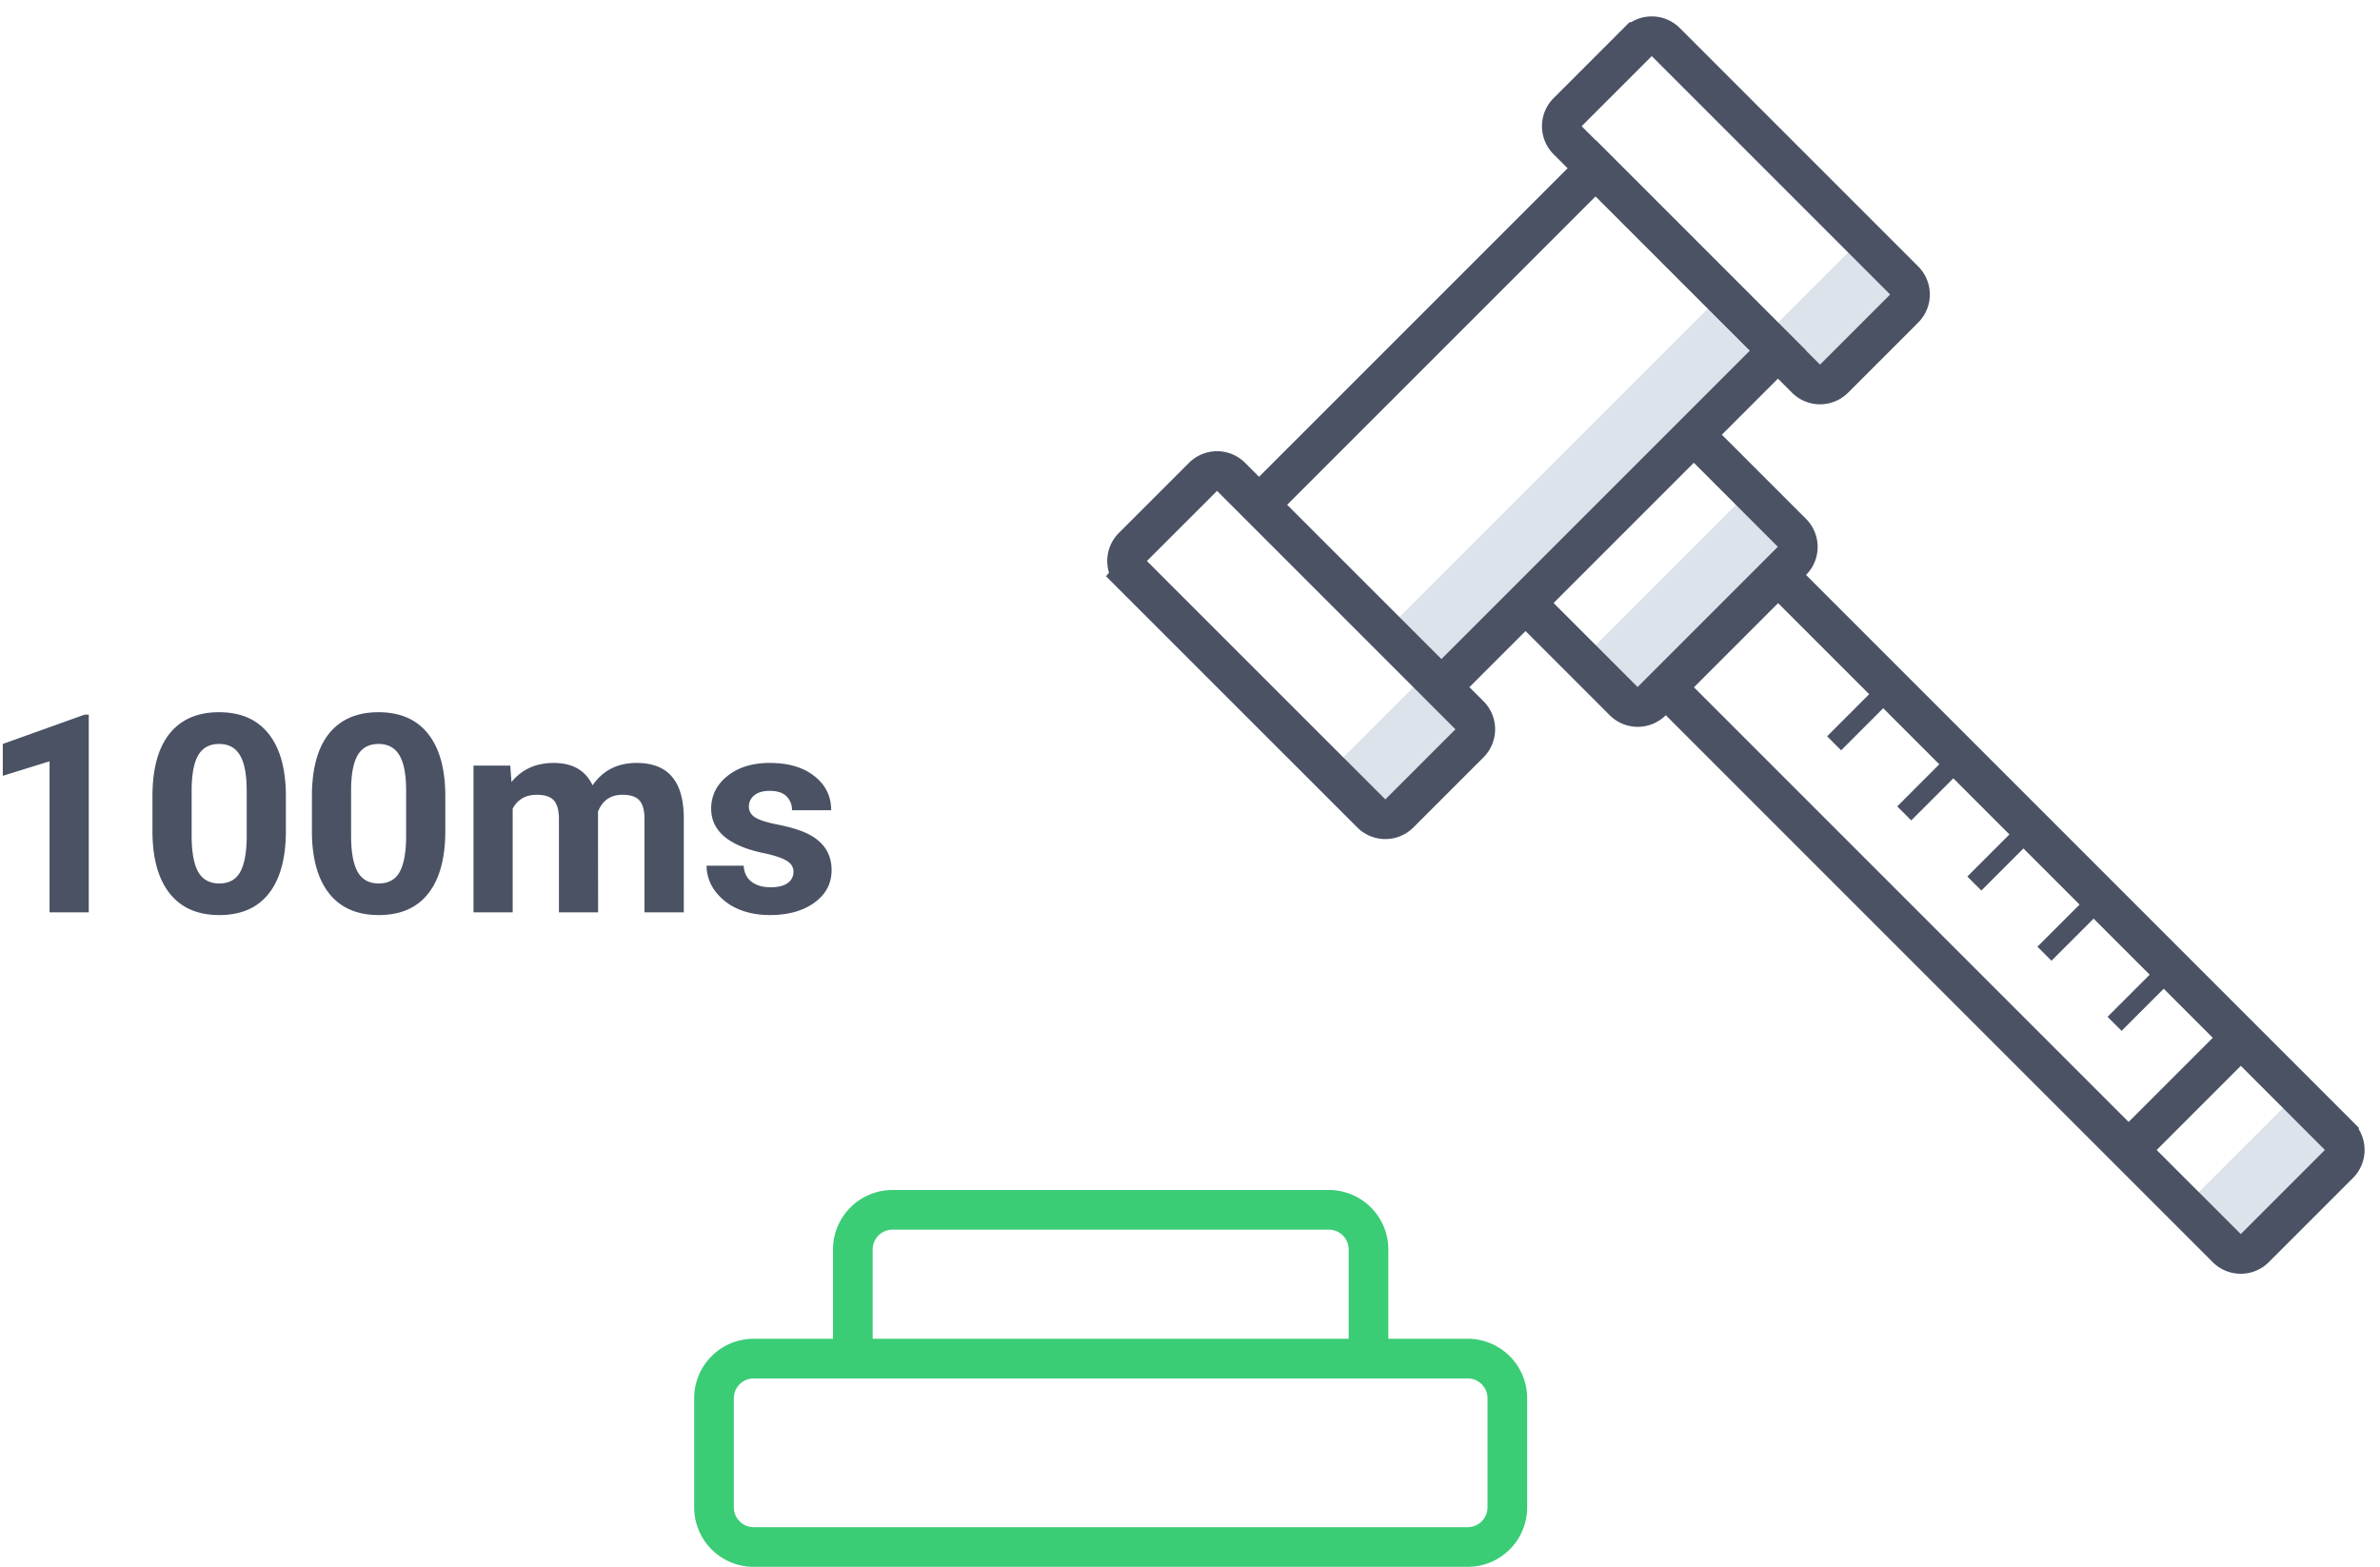
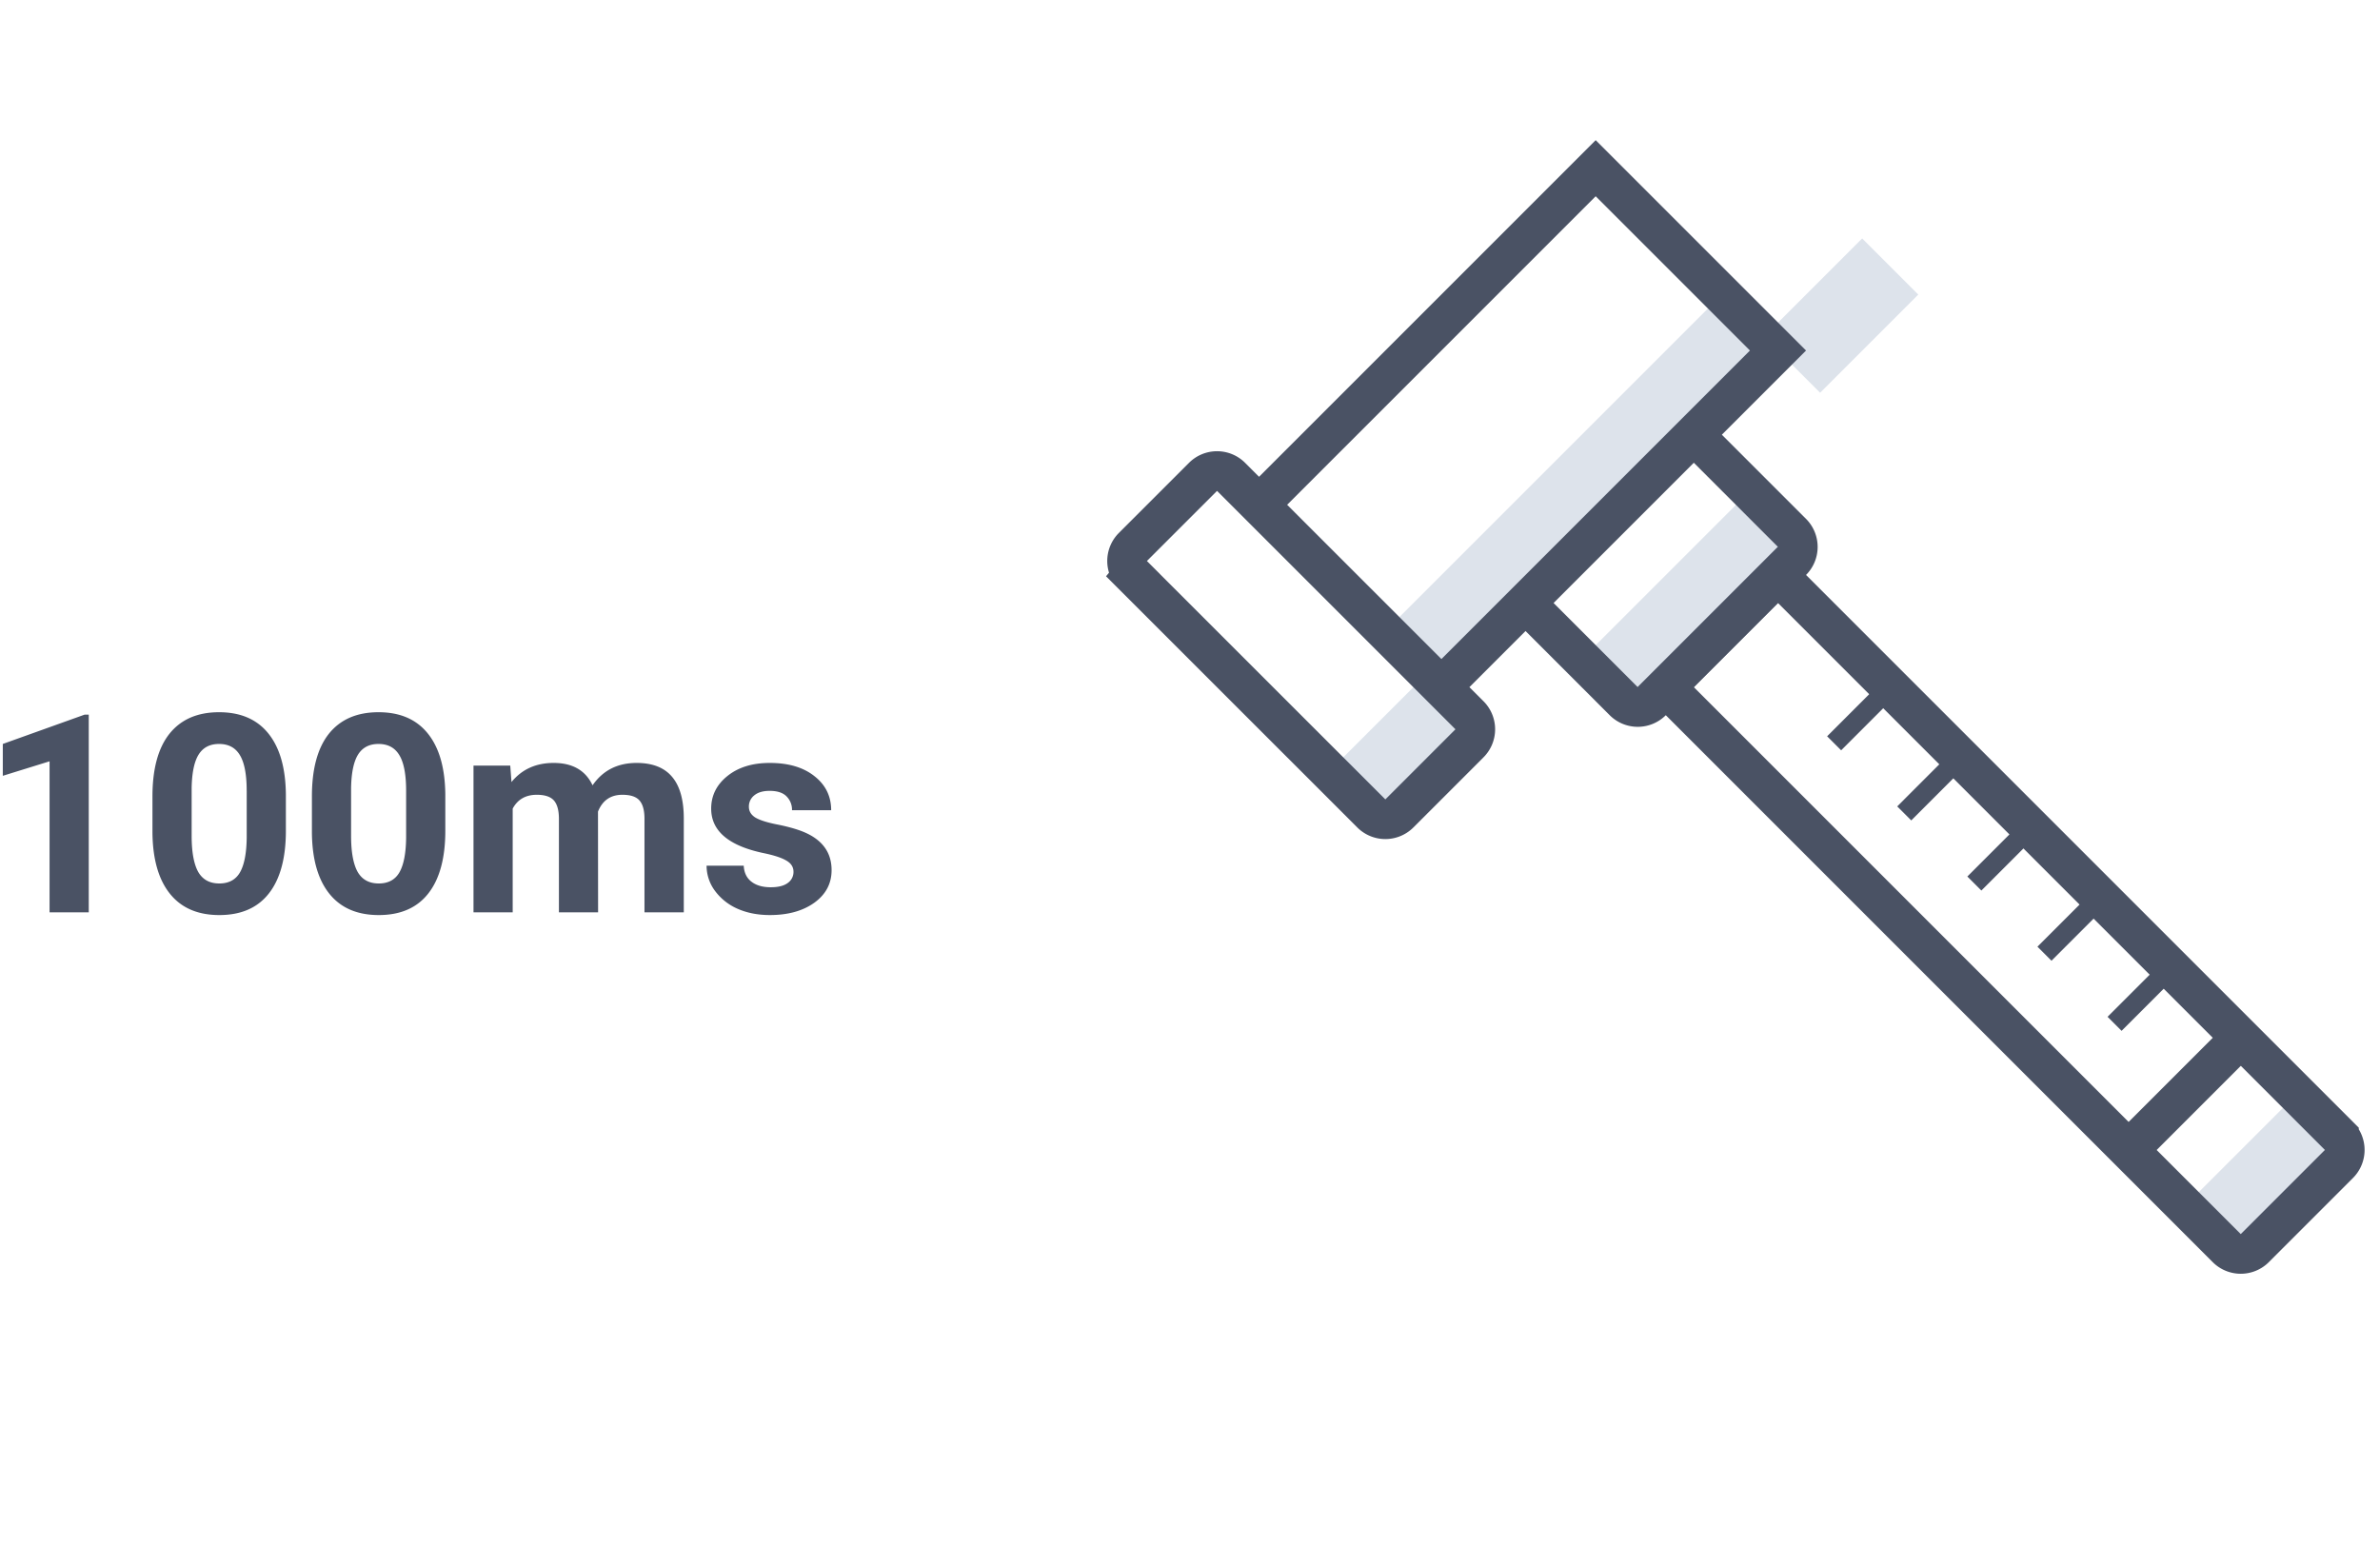
<svg xmlns="http://www.w3.org/2000/svg" fill="none" viewBox="0 0 120 79">
  <path d="M4.475 46H2.499v-7.615l-2.358.731V37.51l4.122-1.477h.212V46zM14.414 41.885c0 1.376-.285 2.429-.854 3.158-.57.73-1.404 1.094-2.502 1.094-1.085 0-1.914-.358-2.489-1.074-.574-.715-.868-1.74-.882-3.076v-1.832c0-1.39.288-2.445.862-3.165.579-.72 1.41-1.08 2.495-1.08 1.085 0 1.914.358 2.488 1.073.574.711.868 1.734.882 3.07v1.832zm-1.976-2.01c0-.825-.114-1.424-.341-1.798-.224-.378-.574-.567-1.053-.567-.465 0-.809.18-1.032.54-.219.355-.335.914-.349 1.675v2.42c0 .81.11 1.415.328 1.811.223.392.579.588 1.067.588.483 0 .831-.19 1.046-.567.214-.379.325-.957.335-1.737v-2.365zM22.453 41.885c0 1.376-.285 2.429-.854 3.158-.57.73-1.404 1.094-2.502 1.094-1.085 0-1.914-.358-2.489-1.074-.574-.715-.868-1.74-.881-3.076v-1.832c0-1.39.287-2.445.86-3.165.58-.72 1.411-1.08 2.496-1.08s1.914.358 2.488 1.073c.574.711.868 1.734.882 3.07v1.832zm-1.976-2.01c0-.825-.113-1.424-.341-1.798-.224-.378-.575-.567-1.053-.567-.465 0-.809.18-1.032.54-.219.355-.335.914-.349 1.675v2.42c0 .81.11 1.415.328 1.811.224.392.579.588 1.067.588.483 0 .831-.19 1.046-.567.214-.379.325-.957.334-1.737v-2.365zM25.727 38.603l.062.828c.524-.643 1.233-.964 2.126-.964.953 0 1.607.376 1.962 1.128.52-.752 1.26-1.128 2.222-1.128.802 0 1.399.235 1.79.704.393.465.588 1.167.588 2.105V46h-1.982v-4.717c0-.42-.082-.724-.246-.916-.164-.196-.453-.294-.868-.294-.593 0-1.003.283-1.23.848L30.156 46h-1.975v-4.71c0-.428-.085-.738-.253-.93-.169-.191-.456-.287-.862-.287-.56 0-.966.233-1.216.697V46h-1.976v-7.397h1.852zM40.008 43.956c0-.242-.121-.43-.363-.567-.237-.142-.62-.267-1.148-.376-1.759-.37-2.639-1.117-2.639-2.242 0-.657.272-1.204.814-1.641.547-.442 1.26-.663 2.14-.663.938 0 1.688.22 2.248.663.566.442.848 1.016.848 1.722h-1.975a.944.944 0 00-.274-.697c-.182-.187-.467-.28-.854-.28-.333 0-.59.075-.773.226a.712.712 0 00-.273.574c0 .219.102.396.307.533.21.132.561.248 1.053.349.492.095.907.205 1.244.328 1.044.383 1.566 1.046 1.566 1.989 0 .674-.29 1.221-.869 1.64-.578.415-1.326.623-2.242.623-.62 0-1.17-.11-1.654-.328a2.812 2.812 0 01-1.128-.91 2.128 2.128 0 01-.41-1.25h1.873c.018.35.148.62.39.806.241.187.565.28.97.28.379 0 .663-.07.855-.212a.676.676 0 00.294-.567z" fill="#4A5264" />
-   <path d="M69 68.5h5a2 2 0 012 2V76a2 2 0 01-2 2H38a2 2 0 01-2-2v-5.5a2 2 0 012-2h5m26 0V63a2 2 0 00-2-2H45a2 2 0 00-2 2v5.5m26 0H43" stroke="#3BCC76" stroke-width="2" />
  <path fill="#DDE3EB" d="M110.156 60.813l5.657-5.657 2.829 2.828-5.657 5.657zM79.75 33.234l8.485-8.485 2.828 2.828-8.485 8.486zM69.848 31.82l16.97-16.97 2.829 2.828-16.97 16.97z" />
  <path fill="#DDE3EB" d="M67.02 38.891l4.95-4.95 2.828 2.829-4.95 4.95zM88.941 16.973l4.95-4.95 2.829 2.829-4.95 4.95z" />
  <path d="M83.988 34.645l5.657-5.657 28.285 28.285a1 1 0 010 1.414l-4.243 4.243a1 1 0 01-1.414 0L83.988 34.645z" stroke="#4A5264" stroke-width="2" />
  <path d="M76.918 30.403l8.485-8.485 4.95 4.95a1 1 0 010 1.414l-7.07 7.071a1 1 0 01-1.415 0l-4.95-4.95zM63.484 25.451l16.971-16.97 9.192 9.192-16.97 16.97-9.193-9.192zM57.121 28.993a1 1 0 010-1.415l3.536-3.535a1 1 0 011.414 0l12.02 12.02a1 1 0 010 1.415l-3.535 3.535a1 1 0 01-1.414 0L57.12 28.994z" stroke="#4A5264" stroke-width="2" />
-   <path d="M79.039 7.07a1 1 0 010-1.413l3.535-3.536a1 1 0 011.415 0l12.02 12.02a1 1 0 010 1.415l-3.535 3.536a1 1 0 01-1.414 0L79.039 7.07z" stroke="#4A5264" stroke-width="2" />
  <path d="M106.617 51.621l2.829-2.828" stroke="#4A5264" />
  <path d="M107.324 57.984l5.657-5.657" stroke="#4A5264" stroke-width="2" />
  <path d="M103.082 48.086l2.828-2.828M99.547 44.547l2.828-2.829M96.012 41.012l2.828-2.829M92.477 37.477l2.828-2.829" stroke="#4A5264" />
</svg>